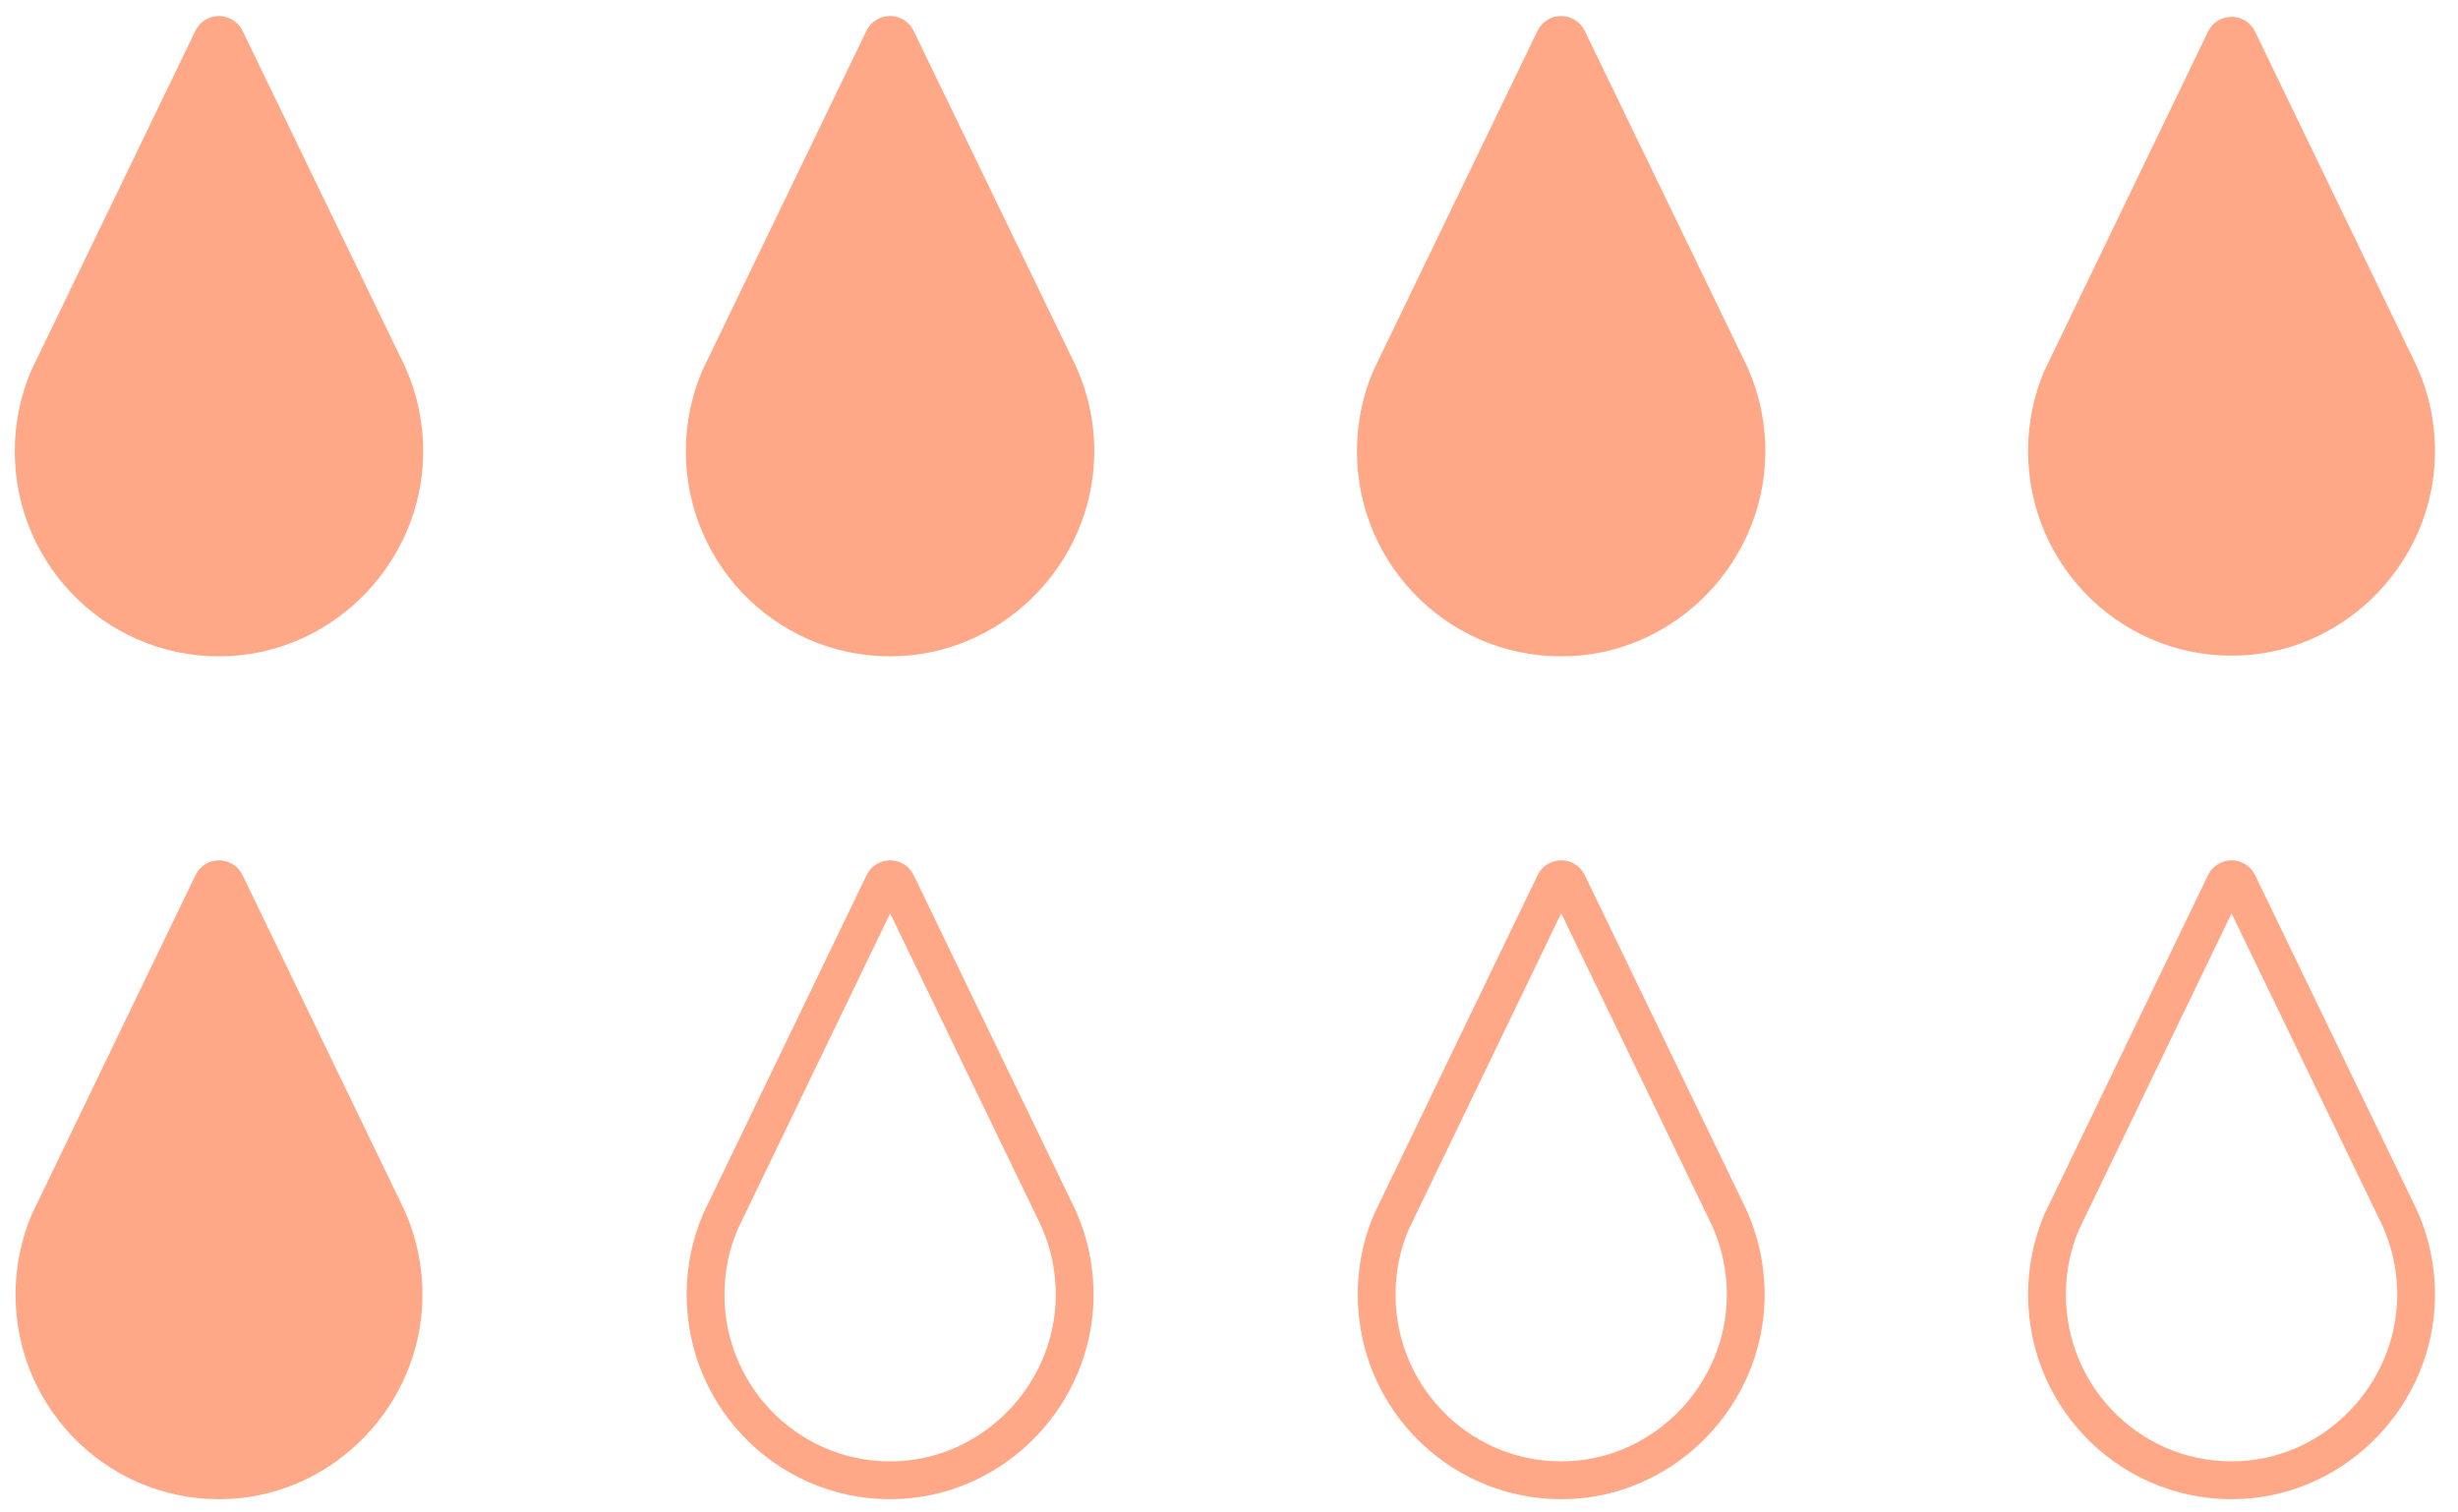
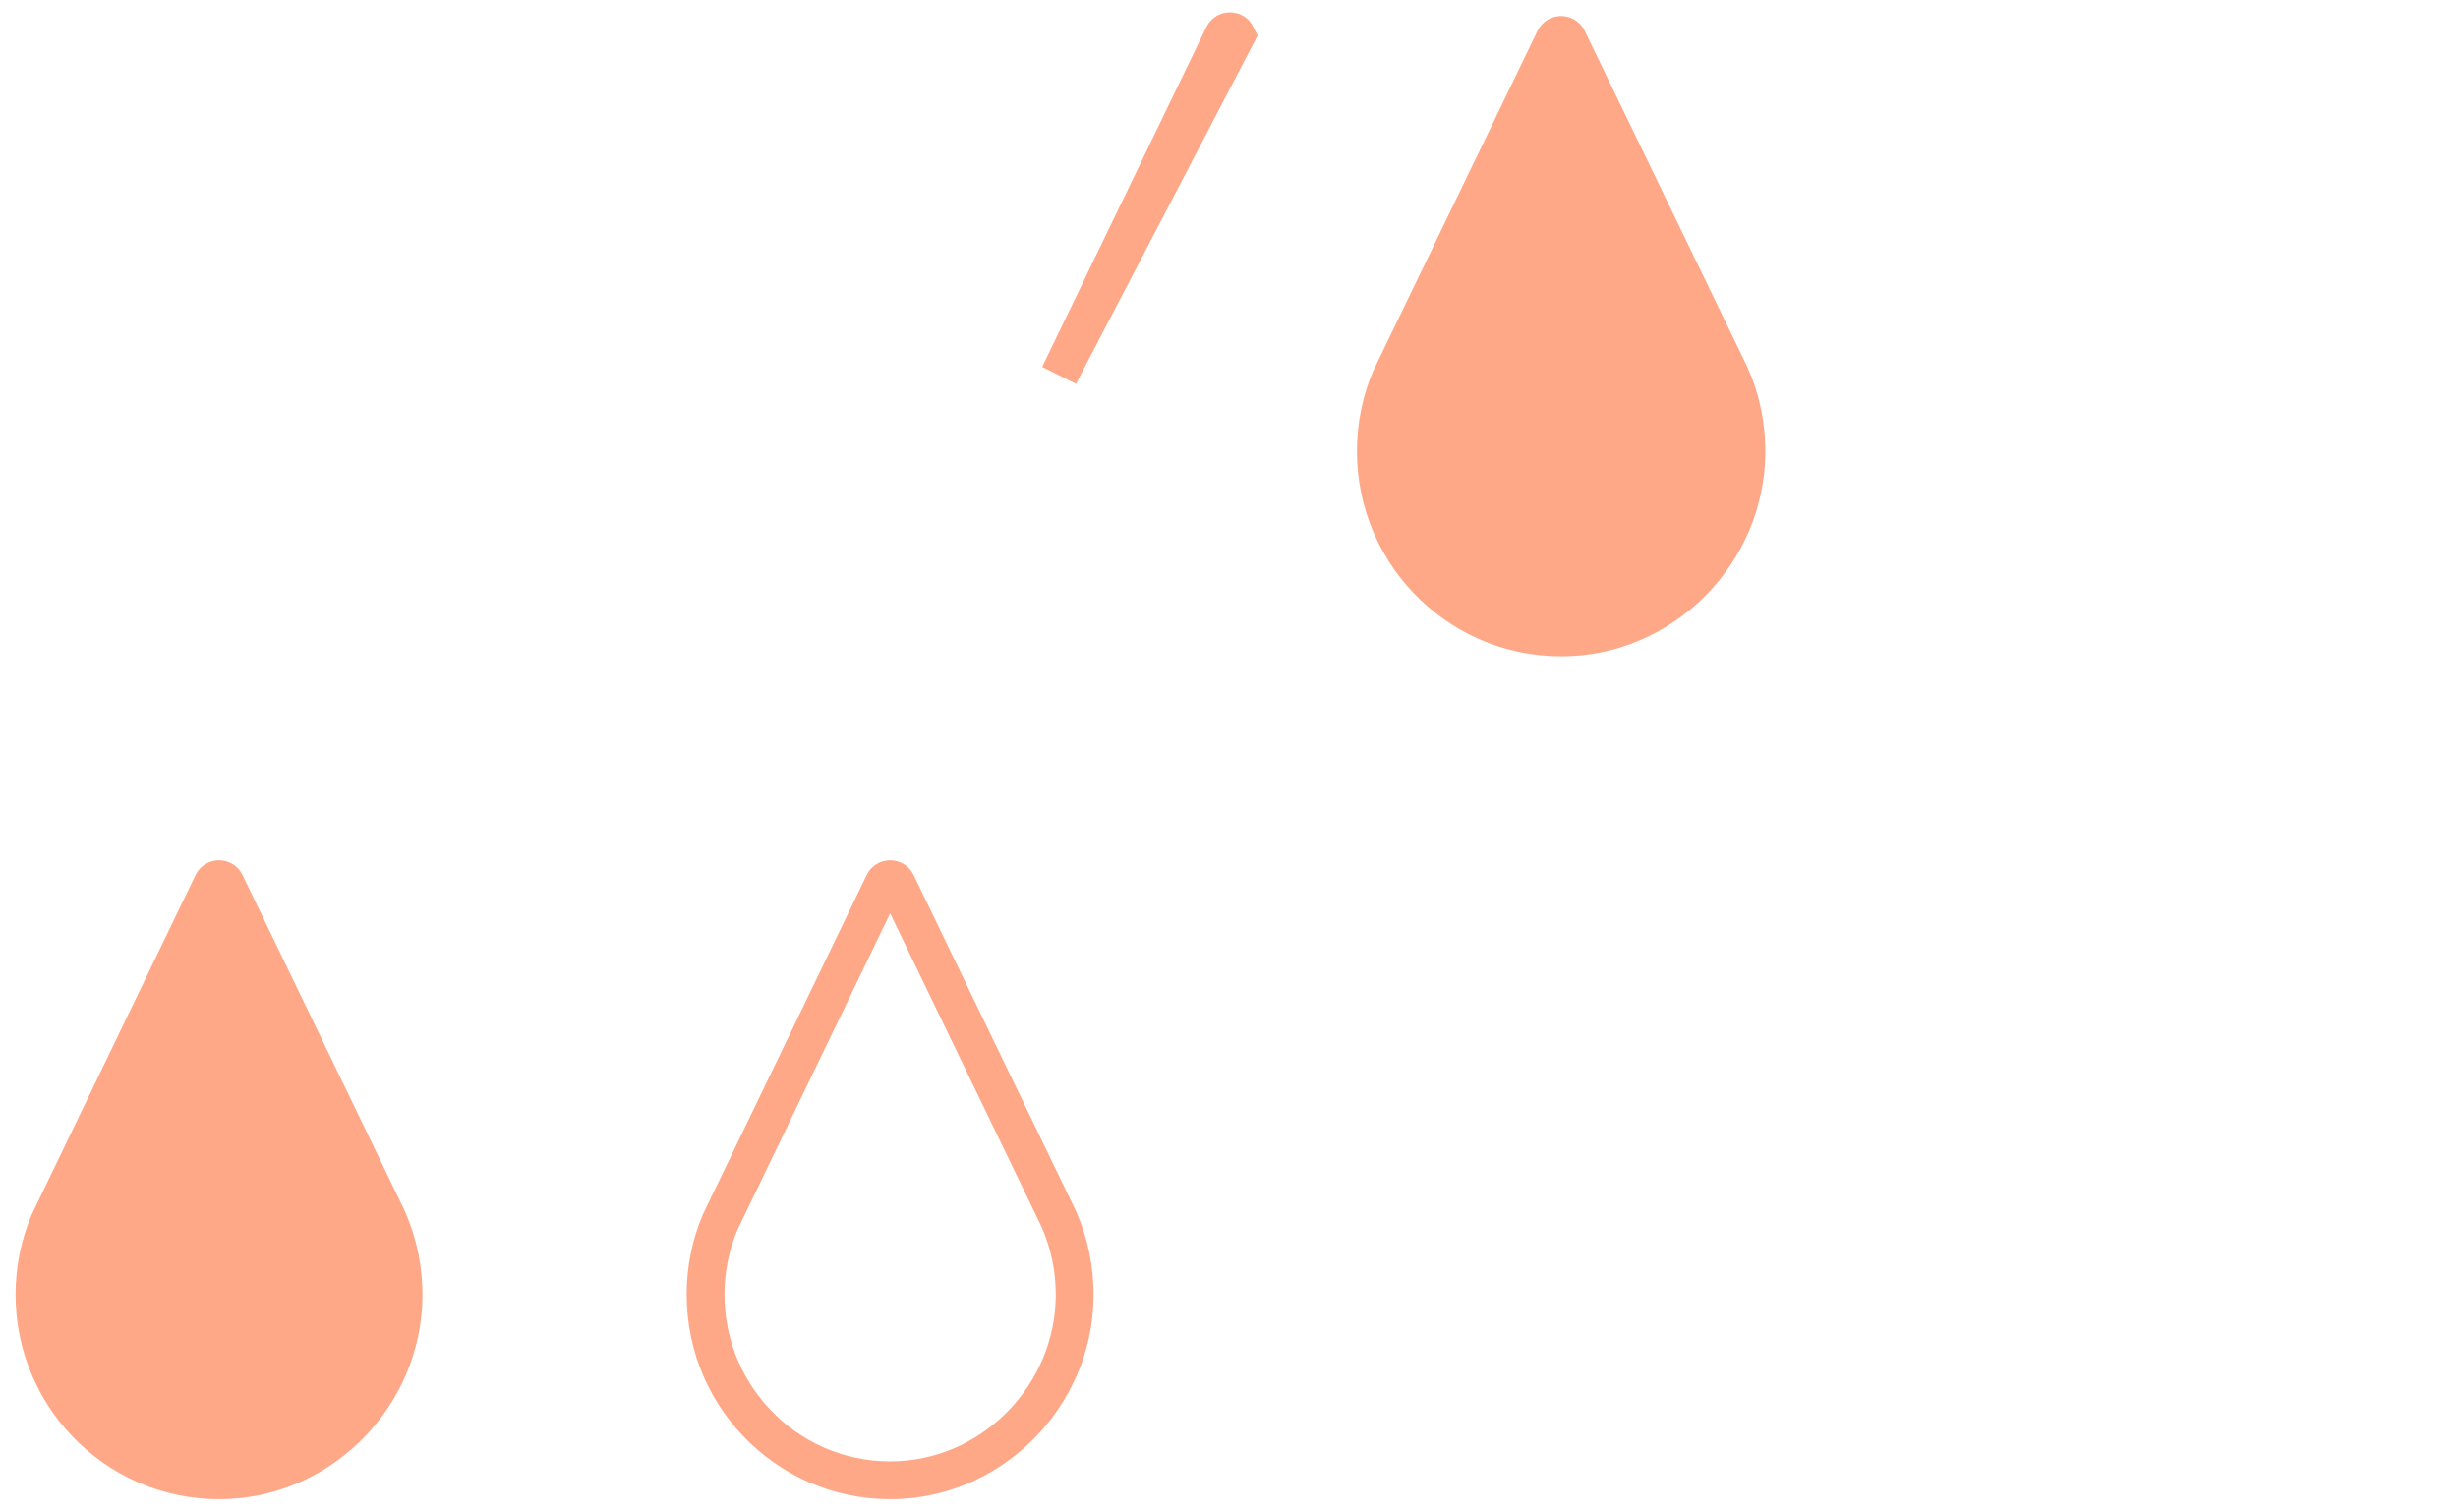
<svg xmlns="http://www.w3.org/2000/svg" fill="none" height="40" viewBox="0 0 65 40" width="65">
  <g stroke="#ffa888" stroke-miterlimit="10">
-     <path d="m10.264 9.92c.287.641.441 1.356.426 2.107-.045 2.553-2.097 4.69-4.635 4.824-2.826.15-5.164-2.108-5.164-4.917 0-.679.138-1.328.385-1.916l4.342-8.988c.07-.144.275-.144.345 0z" fill="#ffa888" />
    <path d="m10.246 32.227c.285.639.438 1.353.425 2.101-.045 2.548-2.088 4.68-4.617 4.814-2.814.149-5.143-2.104-5.143-4.905 0-.678.137-1.325.384-1.911l4.326-8.966c.069-.144.273-.144.342 0z" fill="#ffa888" />
-     <path d="m28.01 9.92c.287.641.441 1.356.426 2.107-.045 2.553-2.097 4.69-4.635 4.824-2.826.15-5.164-2.108-5.164-4.917 0-.679.138-1.328.385-1.916l4.342-8.988c.07-.144.275-.144.345 0z" fill="#ffa888" />
+     <path d="m28.01 9.92l4.342-8.988c.07-.144.275-.144.345 0z" fill="#ffa888" />
    <path d="m27.993 32.227c.285.639.438 1.353.425 2.101-.045 2.548-2.088 4.68-4.617 4.814-2.814.149-5.143-2.104-5.143-4.905 0-.678.137-1.325.384-1.911l4.326-8.966c.069-.144.273-.144.342 0z" />
    <path d="m45.756 9.92c.287.641.441 1.356.426 2.107-.046 2.553-2.097 4.69-4.635 4.824-2.826.15-5.164-2.108-5.164-4.917 0-.679.138-1.328.385-1.916l4.342-8.988c.07-.144.275-.144.345 0z" fill="#ffa888" />
-     <path d="m45.739 32.227c.285.639.438 1.353.425 2.101-.045 2.548-2.088 4.68-4.617 4.814-2.814.149-5.143-2.104-5.143-4.905 0-.678.137-1.325.384-1.911l4.325-8.966c.07-.144.275-.144.344 0z" />
-     <path d="m63.466 9.919c.285.64.439 1.353.425 2.101-.045 2.548-2.088 4.68-4.617 4.814-2.814.149-5.143-2.104-5.143-4.905 0-.678.137-1.325.384-1.911l4.326-8.966c.069-.144.273-.144.342 0z" fill="#ffa888" />
-     <path d="m63.466 32.227c.285.639.439 1.353.425 2.101-.046 2.548-2.088 4.68-4.617 4.814-2.814.149-5.143-2.104-5.143-4.905 0-.678.137-1.325.384-1.911l4.326-8.966c.069-.144.273-.144.342 0z" />
  </g>
</svg>